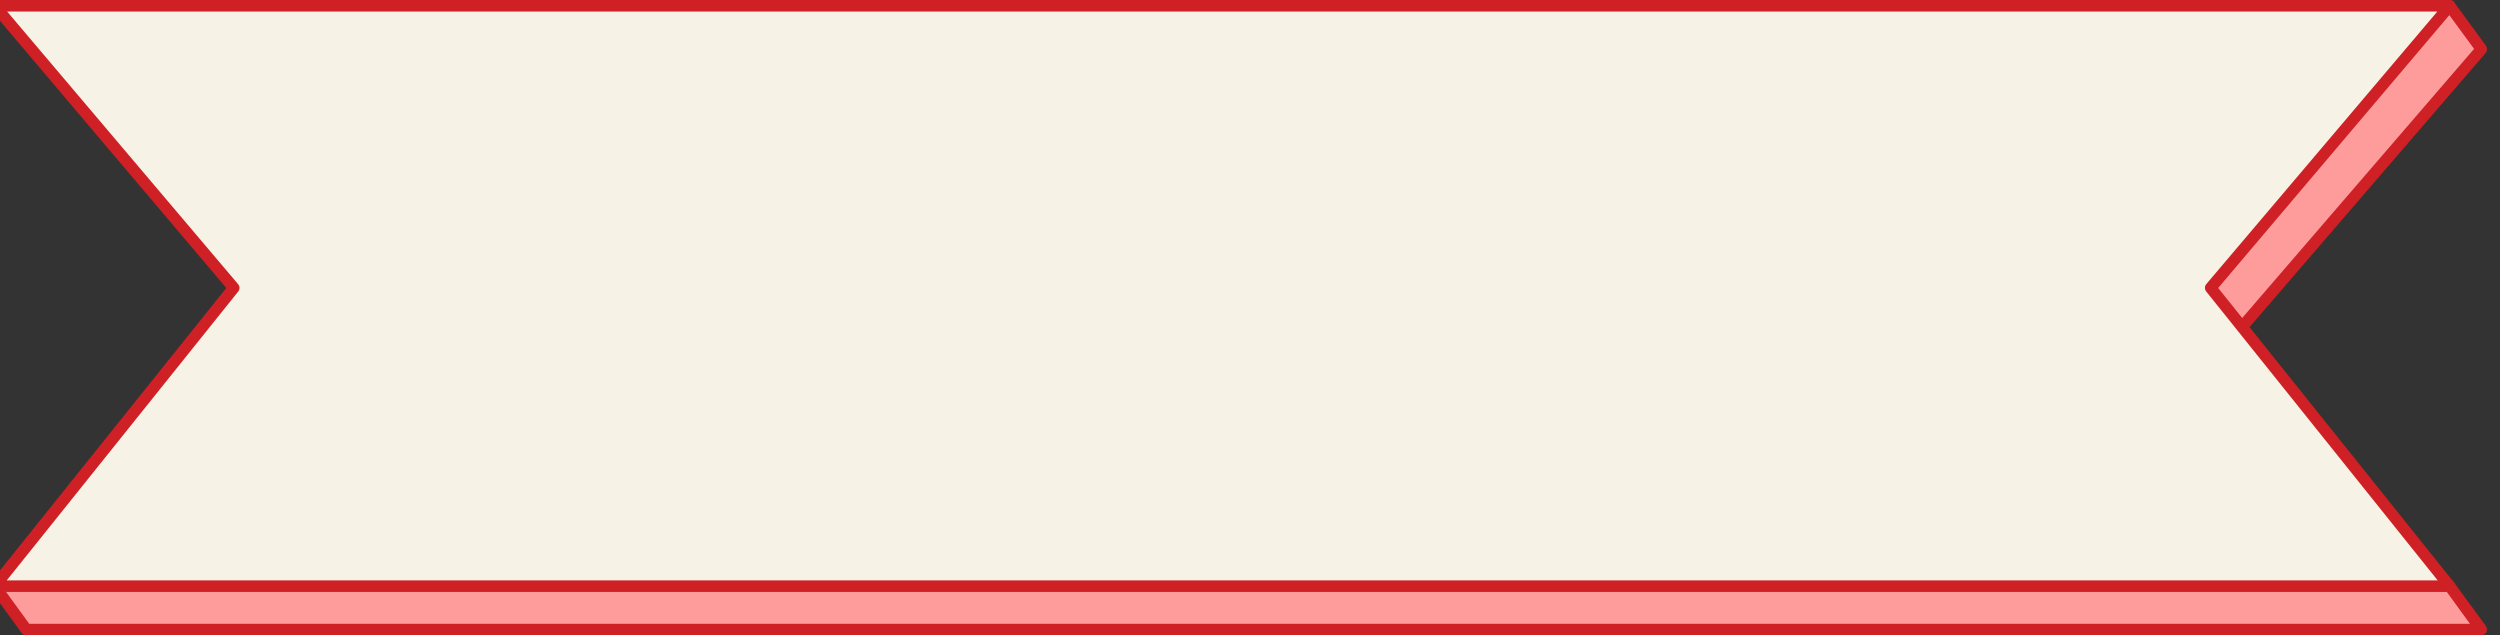
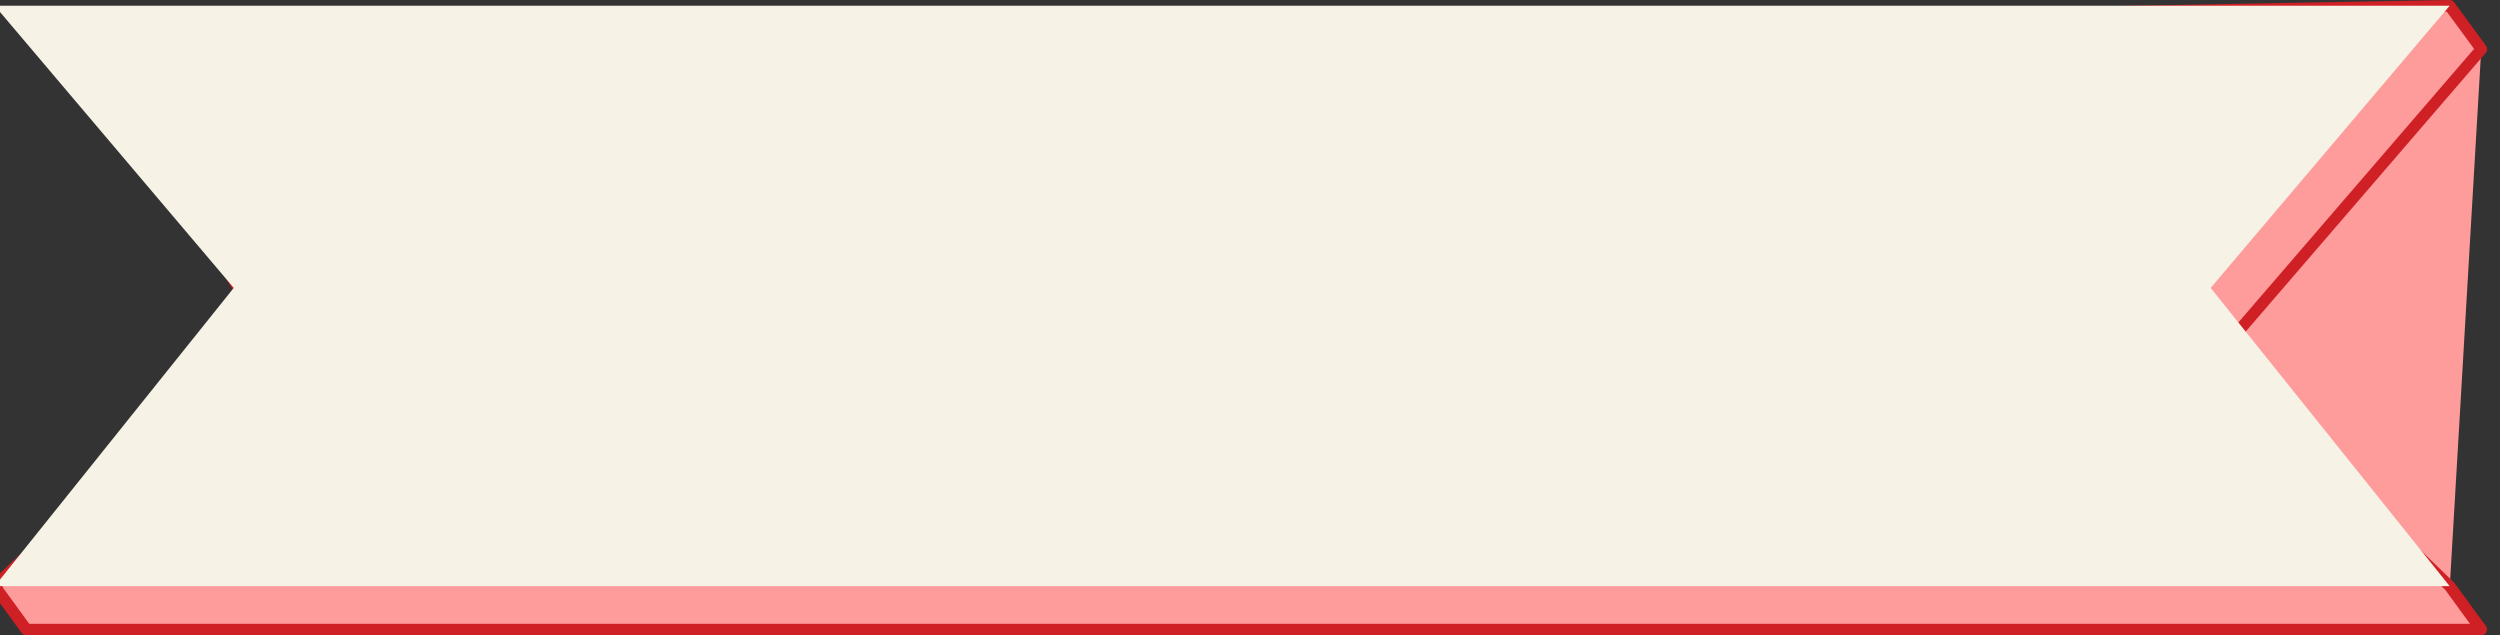
<svg xmlns="http://www.w3.org/2000/svg" clip-rule="evenodd" fill="#000000" fill-rule="evenodd" height="160.9" preserveAspectRatio="xMidYMid meet" stroke-linejoin="round" stroke-miterlimit="2" version="1" viewBox="-0.1 -0.0 633.2 160.9" width="633.2" zoomAndPan="magnify">
  <rect x="-0.1" y="-0.0" width="633.2" height="160.9" fill="#333333" stroke="none" />
  <g>
    <g>
      <g id="change1_1">
-         <path d="M9822,2025L9812.76,2014L9891.91,1949.46L9840.82,1877.71L10530.8,1867L10540,1878L10462,1956.46L10530.8,2014L10540,2025L9822,2025Z" fill="#fe9c9c" transform="matrix(.866 0 0 1 -8499.29 -1865.54)" />
+         <path d="M9822,2025L9812.76,2014L9891.91,1949.46L9840.82,1877.71L10530.8,1867L10540,1878L10530.8,2014L10540,2025L9822,2025Z" fill="#fe9c9c" transform="matrix(.866 0 0 1 -8499.29 -1865.54)" />
      </g>
      <g id="change2_2">
        <path d="M9820.64,2025.86C9820.95,2026.24 9821.46,2026.46 9822,2026.46L10540,2026.46C10540.6,2026.46 10541.2,2026.15 10541.5,2025.66C10541.8,2025.17 10541.7,2024.59 10541.4,2024.14L10532.1,2013.14C10532.1,2013.07 10532,2013.01 10531.9,2012.95L10464.3,1956.37C10464.3,1956.37 10541.3,1878.95 10541.3,1878.95C10541.8,1878.44 10541.8,1877.69 10541.4,1877.14L10532.1,1866.14C10531.8,1865.76 10531.3,1865.53 10530.7,1865.54L9840.79,1876.25C9840.18,1876.26 9839.63,1876.55 9839.34,1877.01C9839.05,1877.47 9839.07,1878.03 9839.39,1878.47L9889.76,1949.21C9889.76,1949.21 9811.61,2012.94 9811.61,2012.94C9810.99,2013.44 9810.91,2014.26 9811.4,2014.86L9820.64,2025.86ZM9822.86,2023.54L9815,2014.18C9815,2014.18 9893.06,1950.52 9893.06,1950.52C9893.65,1950.05 9893.76,1949.28 9893.34,1948.69L9843.8,1879.12C9843.8,1879.12 10529.9,1868.47 10529.9,1868.47C10529.9,1868.47 10537.9,1877.92 10537.9,1877.92C10537.9,1877.92 10460.7,1955.51 10460.7,1955.51C10460.2,1956.09 10460.2,1956.97 10460.8,1957.51L10529.5,2014.96C10529.5,2014.96 10536.7,2023.54 10536.7,2023.54C10536.7,2023.54 9822.86,2023.54 9822.86,2023.54L9822.86,2023.54Z" fill="#cf2025" transform="matrix(.866 0 0 1 -8499.29 -1865.54)" />
      </g>
      <g id="change3_1">
        <path d="M9822,2025L9891.91,1949.46L9822,1878L10540,1878L10470.1,1949.46L10540,2025L9822,2025Z" fill="#f6f2e6" transform="matrix(.866 0 0 1 -8507.29 -1876.54)" />
      </g>
      <g id="change2_1">
-         <path d="M9820.69,2024.09C9820.28,2024.53 9820.2,2025.12 9820.48,2025.63C9820.76,2026.14 9821.35,2026.46 9822,2026.46L10540,2026.46C10540.6,2026.46 10541.2,2026.14 10541.5,2025.63C10541.8,2025.12 10541.7,2024.53 10541.3,2024.09L10472.3,1949.48C10472.3,1949.48 10541.3,1878.94 10541.3,1878.94C10541.7,1878.51 10541.8,1877.9 10541.5,1877.39C10541.3,1876.87 10540.7,1876.54 10540,1876.54L9822,1876.54C9821.34,1876.54 9820.75,1876.87 9820.47,1877.39C9820.2,1877.9 9820.29,1878.51 9820.72,1878.94L9889.73,1949.48C9889.73,1949.48 9820.69,2024.09 9820.69,2024.09ZM9825.51,2023.54L9893.22,1950.37C9893.73,1949.83 9893.72,1949.05 9893.19,1948.52L9825.63,1879.46C9878.18,1879.46 10483.8,1879.46 10536.4,1879.46C10536.4,1879.46 10468.8,1948.52 10468.8,1948.52C10468.3,1949.05 10468.3,1949.83 10468.8,1950.37L10536.5,2023.54L9825.51,2023.54Z" fill="#cf2025" transform="matrix(.866 0 0 1 -8507.29 -1876.54)" />
-       </g>
+         </g>
    </g>
  </g>
</svg>